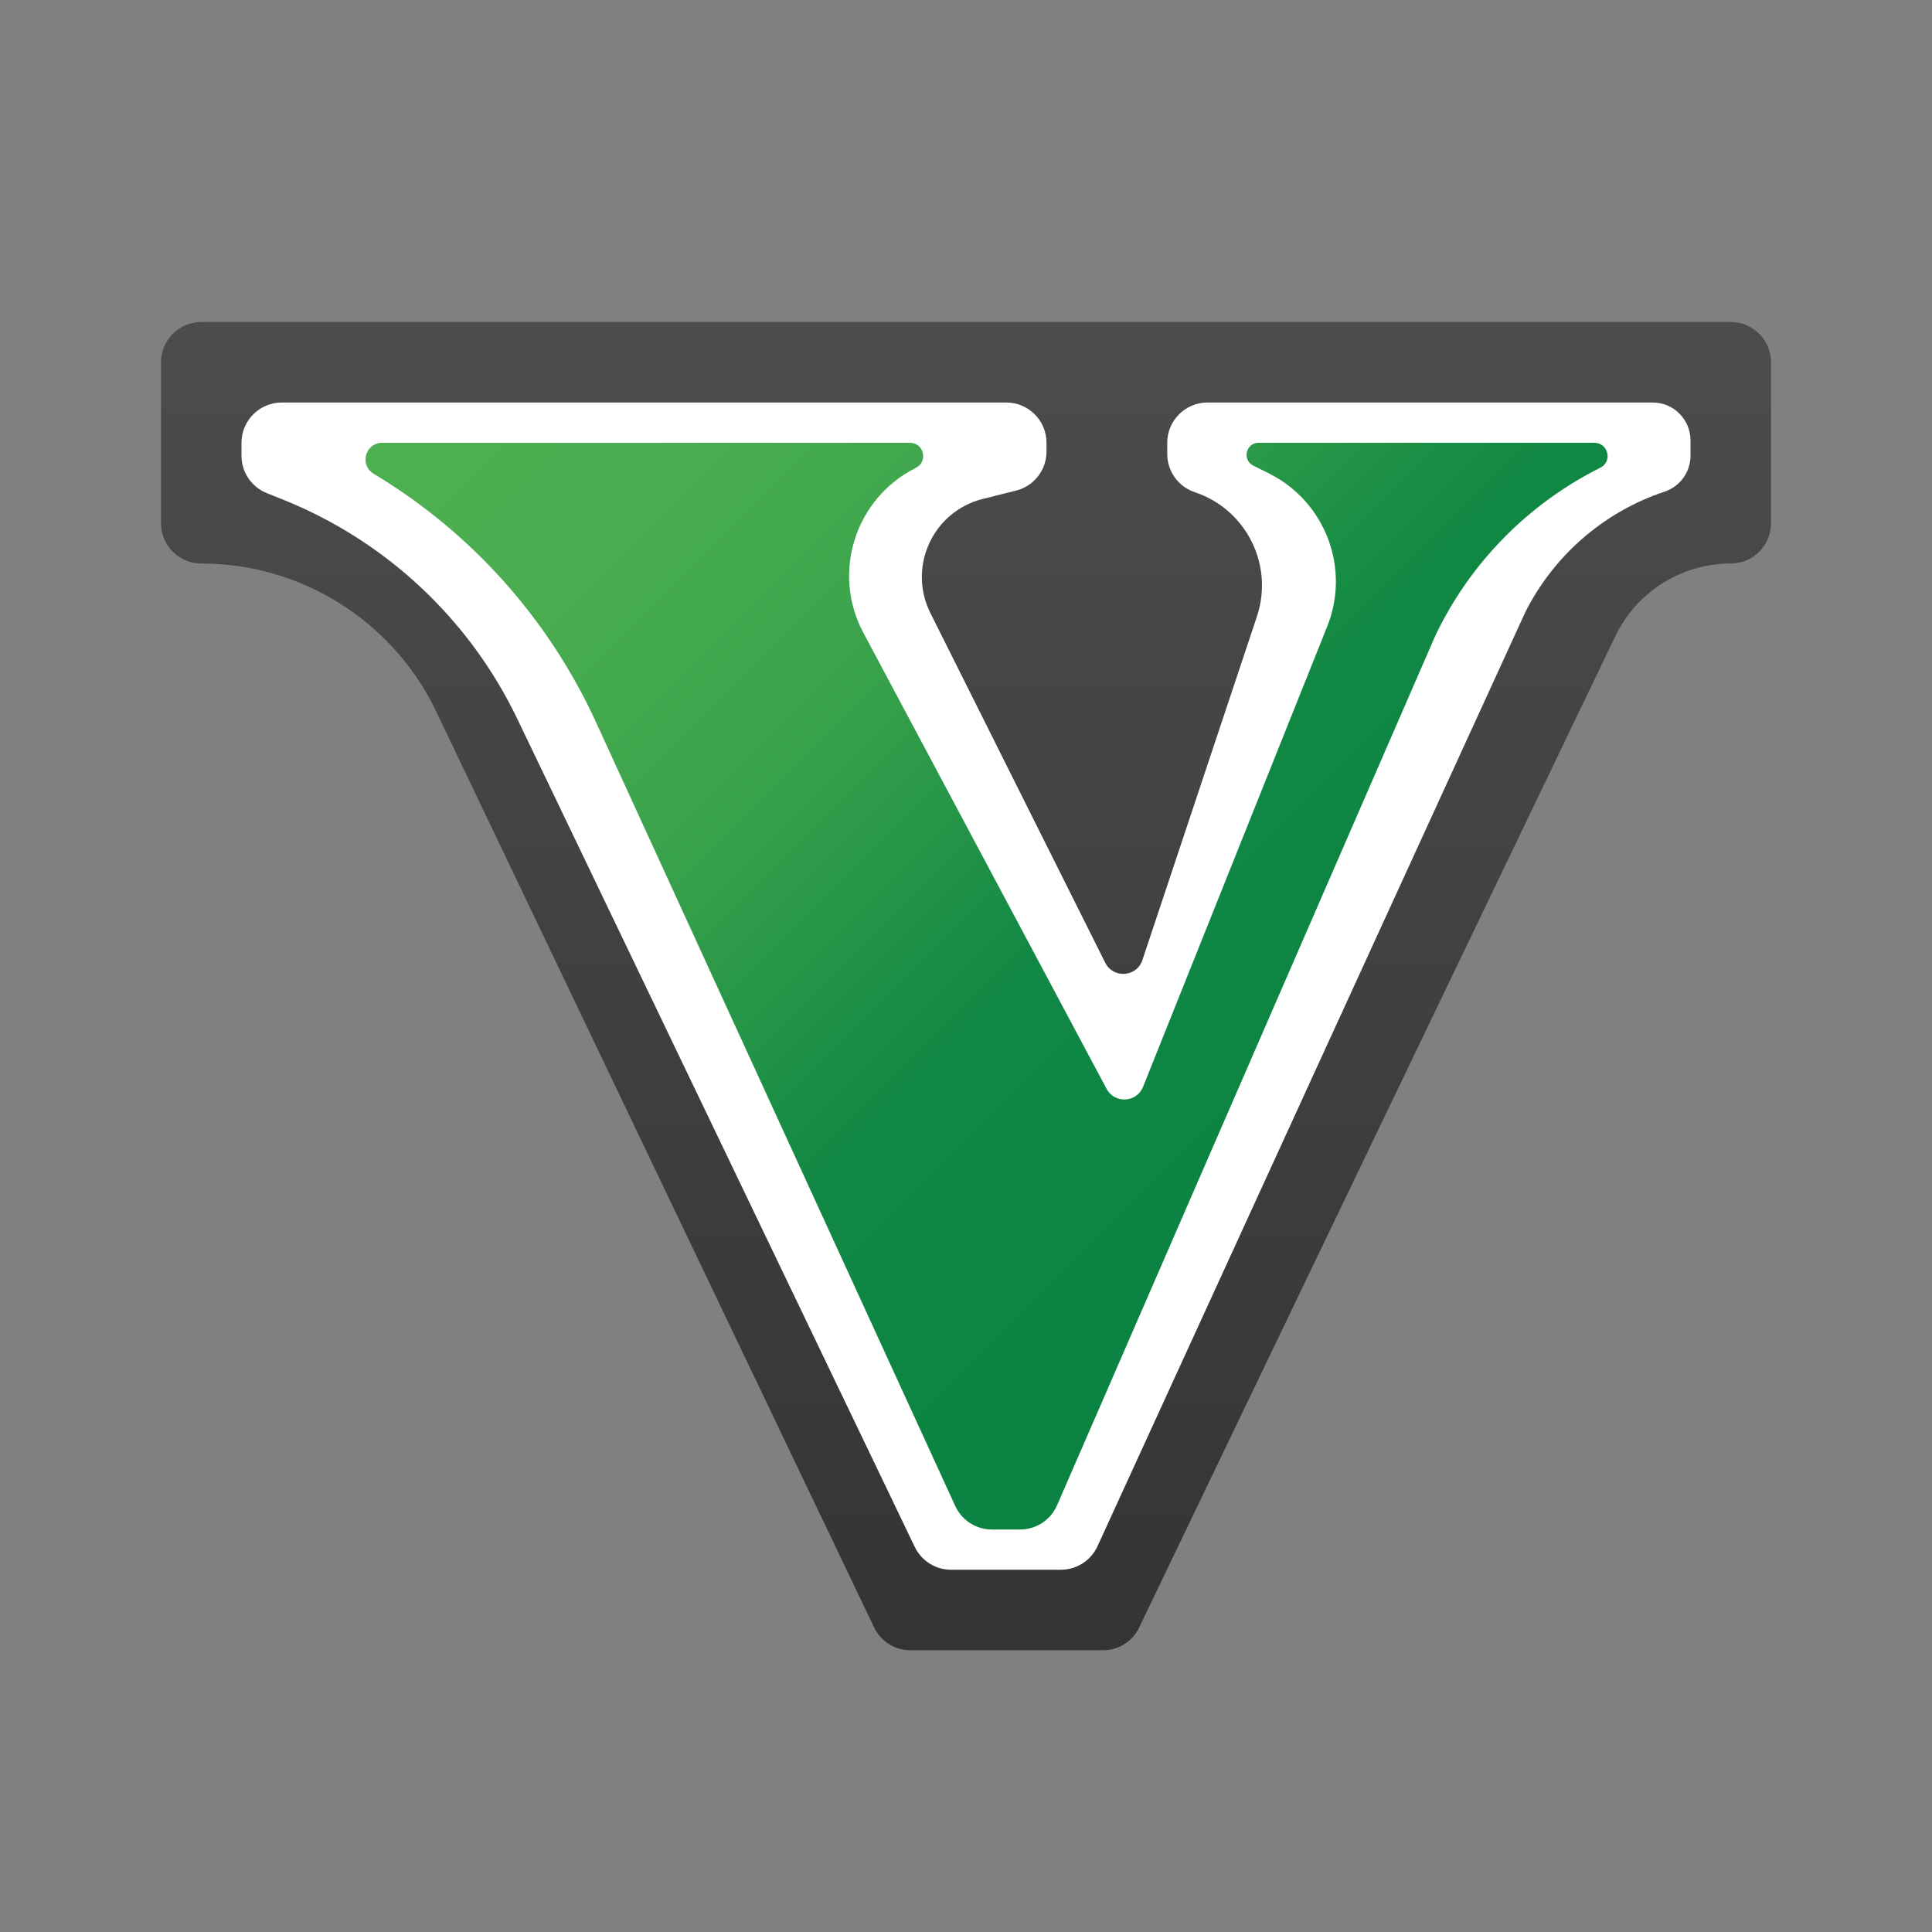
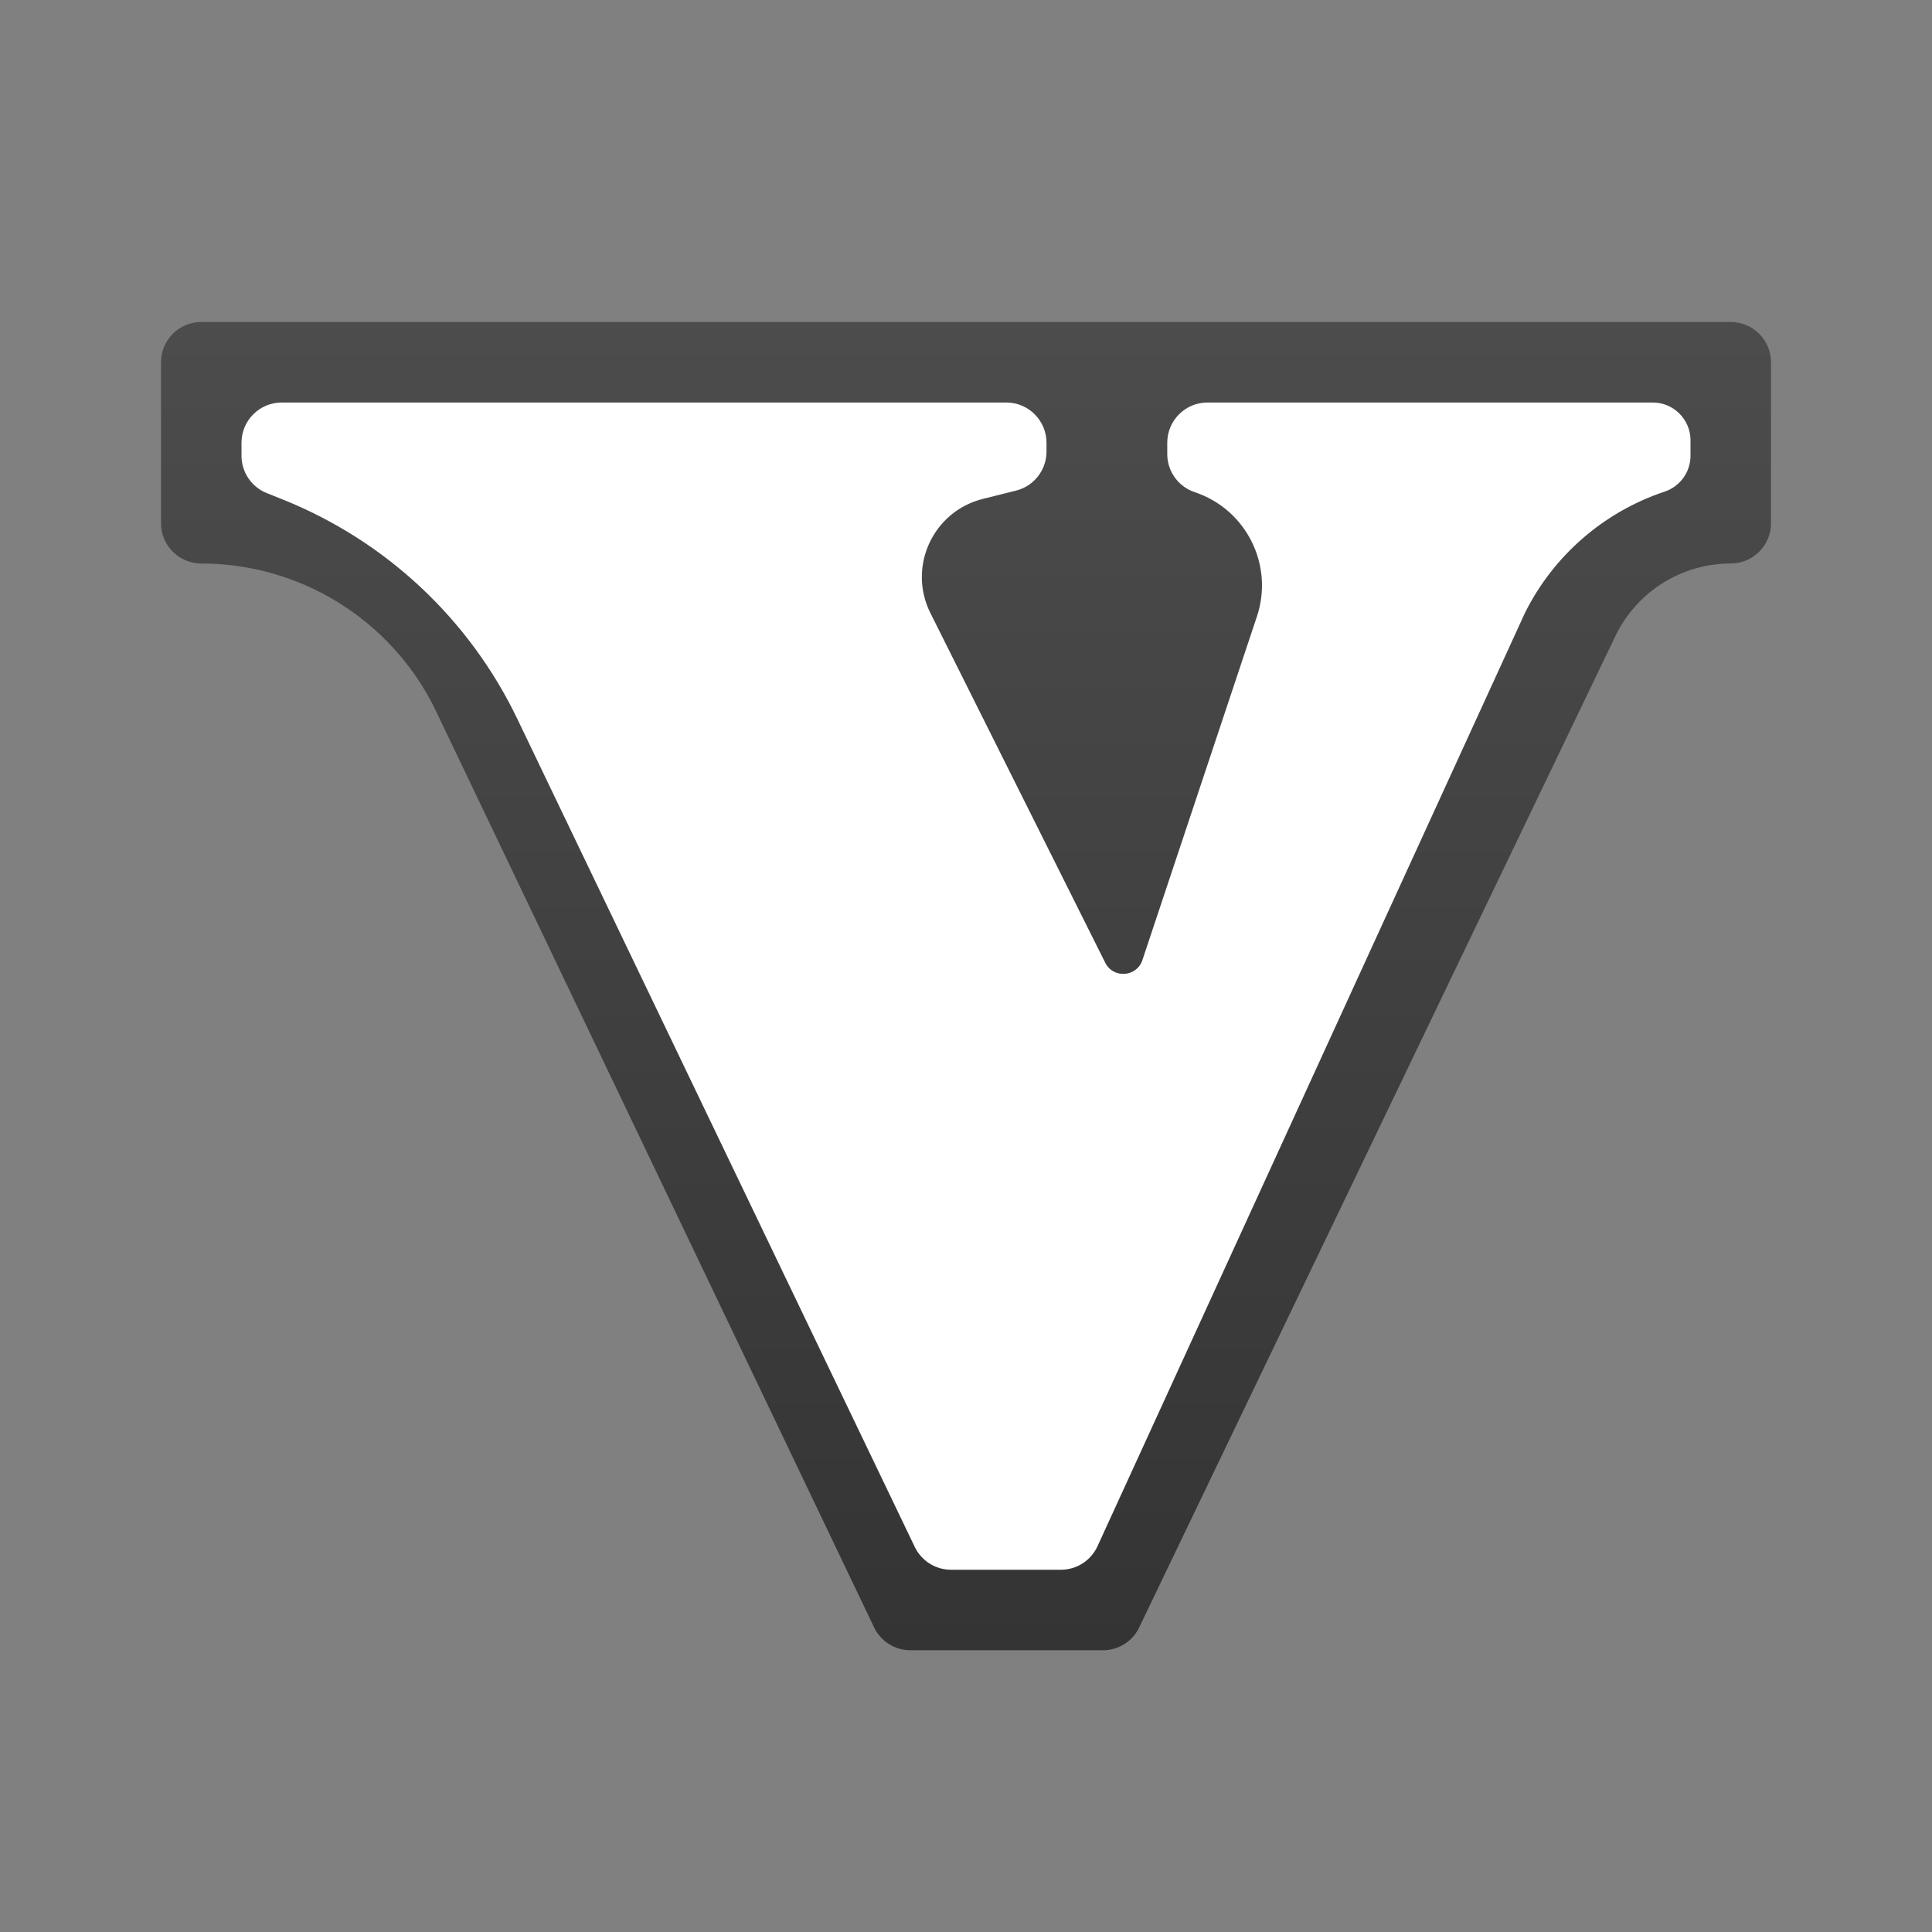
<svg xmlns="http://www.w3.org/2000/svg" viewBox="0 0 48 48" width="65px" height="65px" fill-rule="evenodd" clip-rule="evenodd">
  <rect x="0" y="0" width="48" height="48" fill="#808080" stroke="none" />
  <linearGradient id="5AaKlQpG8sfTCs926deHsa" x1="24" x2="24" y1="39.744" y2="6.848" gradientTransform="matrix(1 0 0 -1 0 47.89)" gradientUnits="userSpaceOnUse">
    <stop offset="0" stop-color="#4c4c4c" />
    <stop offset="1" stop-color="#343434" />
  </linearGradient>
  <path fill="url(#5AaKlQpG8sfTCs926deHsa)" d="M5,8h38c0.552,0,1,0.448,1,1v4c0,0.552-0.448,1-1,1l0,0c-1.222,0-2.337,0.701-2.866,1.803 L28.283,40.474C28.109,40.798,27.771,41,27.403,41h-4.785c-0.379,0-0.725-0.214-0.894-0.553l-10.935-22.87 C9.693,15.385,7.451,14,5,14l0,0c-0.552,0-1-0.448-1-1V9C4,8.448,4.448,8,5,8z" />
  <path fill="#fff" fill-rule="evenodd" d="M6,11.323V11c0-0.552,0.448-1,1-1h18c0.552,0,1,0.448,1,1v0.219 c0,0.459-0.312,0.859-0.757,0.97l-0.824,0.206c-1.241,0.31-1.876,1.69-1.304,2.835l4.345,8.69c0.199,0.398,0.781,0.357,0.922-0.065 l2.846-8.539c0.426-1.279-0.265-2.662-1.544-3.088l0,0C29.275,12.092,29,11.71,29,11.279V11c0-0.552,0.448-1,1-1h11.061 C41.579,10,42,10.421,42,10.939v0.384c0,0.404-0.259,0.763-0.642,0.891l0,0c-1.51,0.503-2.758,1.586-3.469,3.009L27.267,38.416 C27.104,38.772,26.749,39,26.358,39h-2.729c-0.385,0-0.735-0.221-0.902-0.567l-9.874-20.571c-1.192-2.484-3.273-4.43-5.831-5.453 l-0.394-0.158C6.249,12.1,6,11.732,6,11.323z" clip-rule="evenodd" />
  <linearGradient id="5AaKlQpG8sfTCs926deHsb" x1="14.755" x2="36.92" y1="40.623" y2="18.457" gradientTransform="matrix(1 0 0 -1 0 47.89)" gradientUnits="userSpaceOnUse">
    <stop offset="0" stop-color="#4caf50" />
    <stop offset=".133" stop-color="#4aae50" />
    <stop offset=".239" stop-color="#43a94e" />
    <stop offset=".373" stop-color="#38a14c" />
    <stop offset=".482" stop-color="#279648" />
    <stop offset=".621" stop-color="#184" />
    <stop offset="1" stop-color="#088242" />
  </linearGradient>
-   <path fill="url(#5AaKlQpG8sfTCs926deHsb)" d="M39.609,11h-8.338c-0.317,0-0.417,0.427-0.134,0.568l0.394,0.197 c1.396,0.698,2.023,2.349,1.444,3.797l0,0l0,0L31.6,19l-3.201,8.002c-0.158,0.395-0.705,0.425-0.906,0.05l-6.044-11.333 c-0.794-1.489-0.204-3.34,1.305-4.095c0.31-0.155,0.2-0.623-0.147-0.623H9.496c-0.42,0-0.573,0.553-0.213,0.769 c2.422,1.453,4.347,3.604,5.524,6.172l8.926,19.475C23.896,37.772,24.251,38,24.642,38h0.703c0.398,0,0.758-0.236,0.917-0.601 l9.405-21.621l0,0c0.865-1.802,2.305-3.265,4.094-4.158C40.07,11.465,39.954,11,39.609,11z" />
</svg>